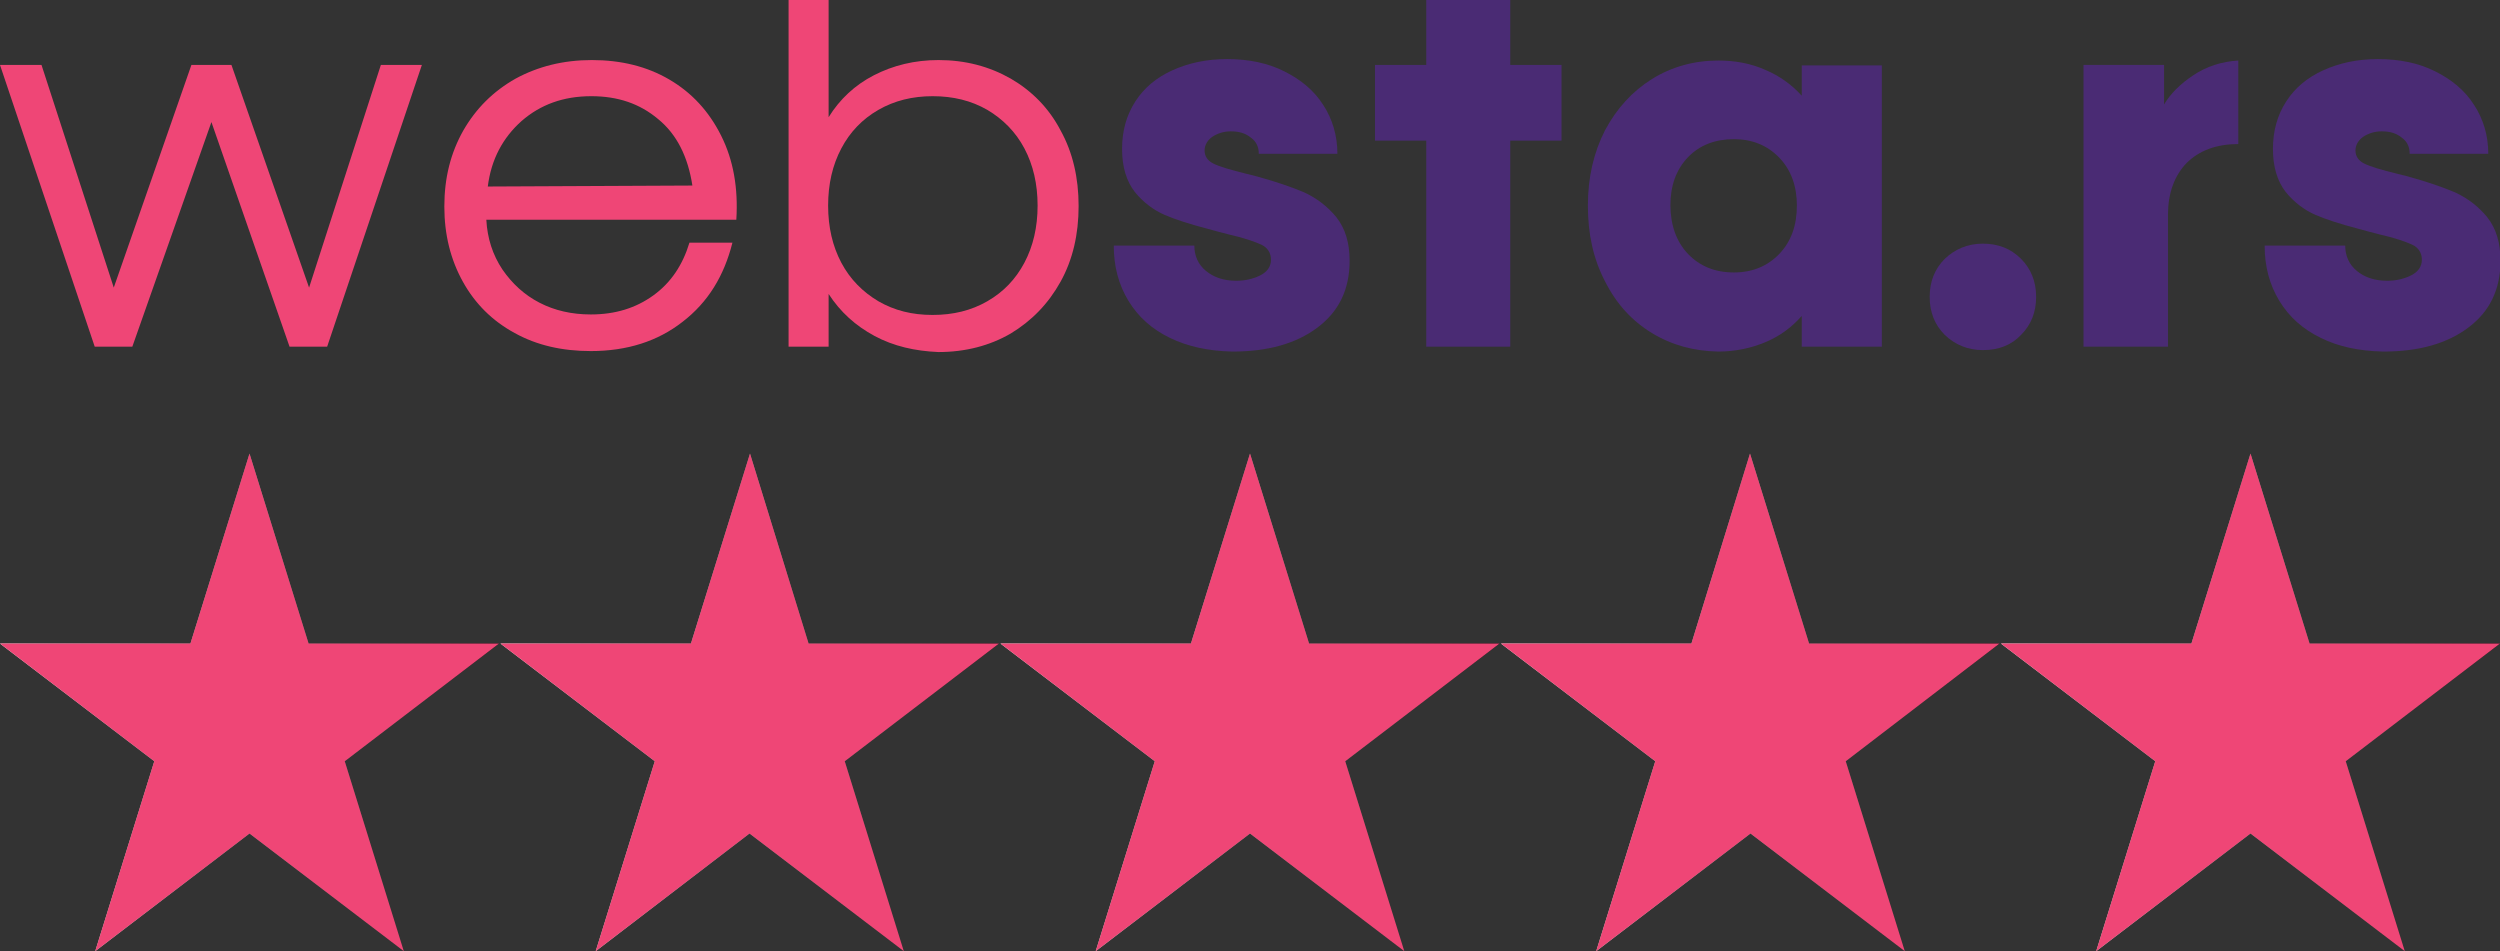
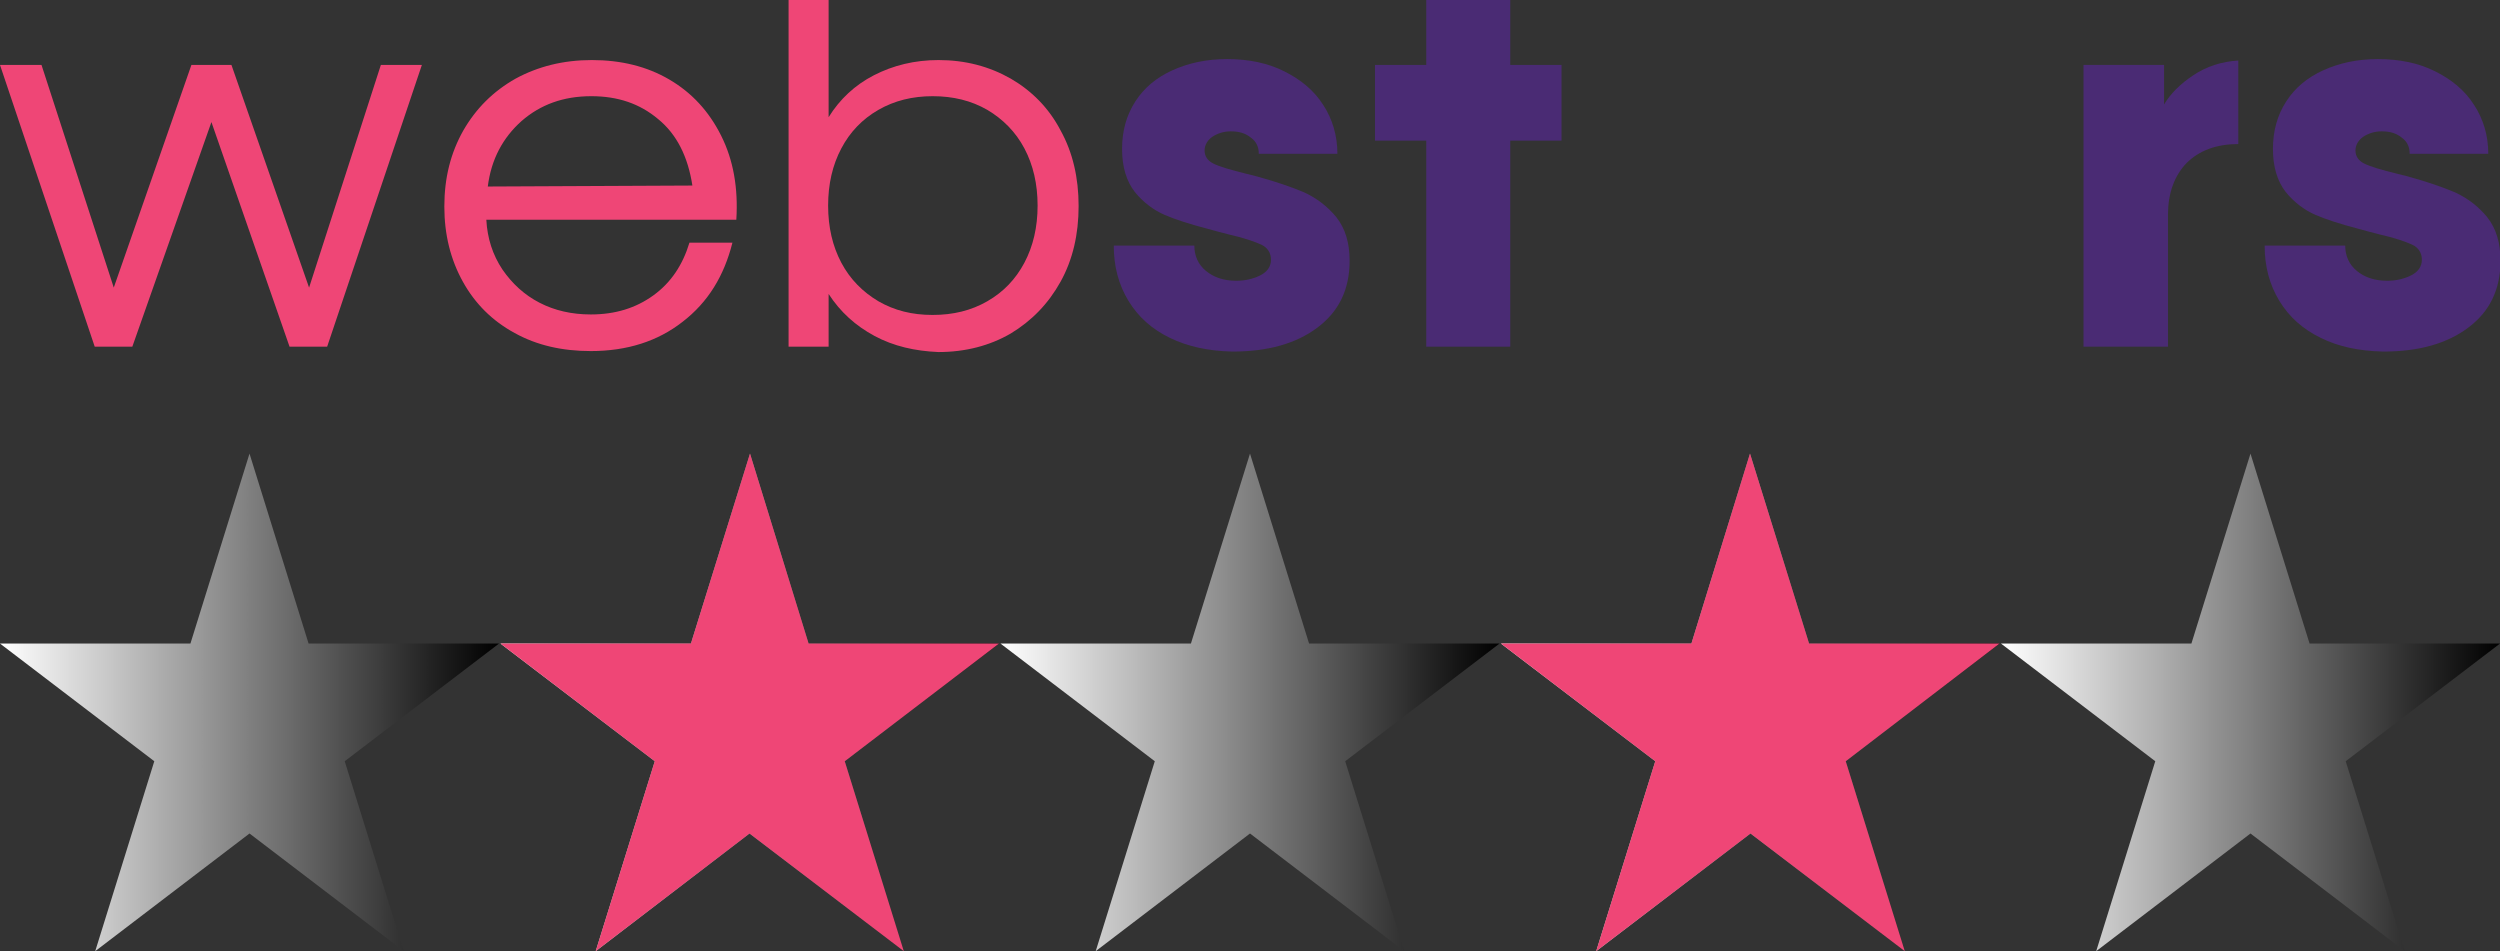
<svg xmlns="http://www.w3.org/2000/svg" version="1.1" id="Layer_1" x="0px" y="0px" viewBox="0 0 512 194.8" style="enable-background:new 0 0 512 194.8;" xml:space="preserve">
  <rect x="0" y="0" width="512" height="194.8" fill="#333333" stroke="none" />
  <style type="text/css">
	.st0{fill:url(#SVGID_1_);}
	.st1{fill:url(#SVGID_2_);}
	.st2{fill:url(#SVGID_3_);}
	.st3{fill:url(#SVGID_4_);}
	.st4{fill:url(#SVGID_5_);}
	.st5{fill:#EF4676;}
	.st6{fill:#4A2B74;}
</style>
  <g id="Flat_1_">
    <g>
      <g>
        <linearGradient id="SVGID_1_" gradientUnits="userSpaceOnUse" x1="0" y1="143.852" x2="102.176" y2="143.852">
          <stop offset="0" style="stop-color:#FFFFFF" />
          <stop offset="1" style="stop-color:#000000" />
        </linearGradient>
        <path class="st0" d="M51.1,92.9l12.1,38.9h39l-31.6,24.1l12.1,38.9l-31.6-24.1l-31.6,24.1l12.1-38.9L0,131.8h39L51.1,92.9z" />
      </g>
      <g>
        <linearGradient id="SVGID_2_" gradientUnits="userSpaceOnUse" x1="102.448" y1="143.852" x2="204.64" y2="143.852">
          <stop offset="0" style="stop-color:#FFFFFF" />
          <stop offset="1" style="stop-color:#000000" />
        </linearGradient>
        <path class="st1" d="M153.6,92.9l12,38.9h39l-31.6,24.1l12.1,38.9l-31.6-24.1L122,194.8l12.1-38.9l-31.6-24.1h39L153.6,92.9z" />
      </g>
      <g>
        <linearGradient id="SVGID_3_" gradientUnits="userSpaceOnUse" x1="204.912" y1="143.852" x2="307.088" y2="143.852">
          <stop offset="0" style="stop-color:#FFFFFF" />
          <stop offset="1" style="stop-color:#000000" />
        </linearGradient>
        <path class="st2" d="M256,92.9l12.1,38.9h39l-31.6,24.1l12.1,38.9L256,170.7l-31.6,24.1l12.1-38.9l-31.6-24.1h39L256,92.9z" />
      </g>
      <g>
        <linearGradient id="SVGID_4_" gradientUnits="userSpaceOnUse" x1="307.36" y1="143.852" x2="409.552" y2="143.852">
          <stop offset="0" style="stop-color:#FFFFFF" />
          <stop offset="1" style="stop-color:#000000" />
        </linearGradient>
        <path class="st3" d="M358.4,92.9l12.1,38.9h39L378,155.9l12.1,38.9l-31.6-24.1l-31.6,24.1l12.1-38.9l-31.6-24.1h39L358.4,92.9z" />
      </g>
      <g>
        <linearGradient id="SVGID_5_" gradientUnits="userSpaceOnUse" x1="409.824" y1="143.852" x2="512" y2="143.852">
          <stop offset="0" style="stop-color:#FFFFFF" />
          <stop offset="1" style="stop-color:#000000" />
        </linearGradient>
        <path class="st4" d="M460.9,92.9l12.1,38.9h39l-31.6,24.1l12.1,38.9l-31.6-24.1l-31.6,24.1l12.1-38.9l-31.6-24.1h39L460.9,92.9z" />
      </g>
    </g>
    <g>
      <g>
-         <path class="st5" d="M51.1,92.9l12.1,38.9h39l-31.6,24.1l12.1,38.9l-31.6-24.1l-31.6,24.1l12.1-38.9L0,131.8h39L51.1,92.9z" />
-       </g>
+         </g>
      <g>
        <path class="st5" d="M153.6,92.9l12,38.9h39l-31.6,24.1l12.1,38.9l-31.6-24.1L122,194.8l12.1-38.9l-31.6-24.1h39L153.6,92.9z" />
      </g>
      <g>
-         <path class="st5" d="M256,92.9l12.1,38.9h39l-31.6,24.1l12.1,38.9L256,170.7l-31.6,24.1l12.1-38.9l-31.6-24.1h39L256,92.9z" />
-       </g>
+         </g>
      <g>
        <path class="st5" d="M358.4,92.9l12.1,38.9h39L378,155.9l12.1,38.9l-31.6-24.1l-31.6,24.1l12.1-38.9l-31.6-24.1h39L358.4,92.9z" />
      </g>
      <g>
-         <path class="st5" d="M460.9,92.9l12.1,38.9h39l-31.6,24.1l12.1,38.9l-31.6-24.1l-31.6,24.1l12.1-38.9l-31.6-24.1h39L460.9,92.9z" />
-       </g>
+         </g>
    </g>
  </g>
  <g>
    <g>
      <path class="st5" d="M0,13.3h8.5l14.8,45.6l15.9-45.6h8.2l15.9,45.6L78,13.3h8.4L67,71h-7.7L43.3,25L27.1,71h-7.7L0,13.3z" />
      <path class="st5" d="M105.4,68.2c-4.6-2.5-8.1-6-10.6-10.5c-2.5-4.5-3.8-9.6-3.8-15.4c0-5.9,1.3-11,3.9-15.6    c2.6-4.5,6.1-8,10.7-10.6c4.6-2.5,9.8-3.8,15.6-3.8c6,0,11.3,1.3,15.9,4c4.6,2.7,8.1,6.5,10.6,11.5c2.5,5,3.5,10.7,3.1,17.2H99.6    c0.2,3.8,1.3,7.2,3.3,10.2c2,2.9,4.5,5.2,7.6,6.8c3.1,1.6,6.6,2.4,10.5,2.4c5,0,9.2-1.3,12.8-3.9c3.6-2.6,6-6.2,7.4-10.8h8.8    c-1.7,6.8-5,12.2-10.2,16.2c-5.1,4-11.4,6-18.8,6C115.1,71.9,109.9,70.7,105.4,68.2z M141.8,38c-0.9-5.9-3.2-10.5-7-13.6    c-3.8-3.2-8.3-4.7-13.7-4.7c-5.7,0-10.4,1.7-14.3,5.1c-3.8,3.4-6.2,7.8-6.9,13.4L141.8,38z" />
      <path class="st5" d="M179.1,68.8c-3.9-2.1-7-4.9-9.4-8.6V71h-8.2V0h8.2v24c2.3-3.7,5.4-6.6,9.3-8.6c3.9-2,8.3-3.1,13.2-3.1    c5.5,0,10.4,1.3,14.8,3.8c4.3,2.5,7.8,6,10.2,10.6c2.5,4.5,3.7,9.7,3.7,15.5c0,5.8-1.2,11-3.7,15.5c-2.5,4.5-5.9,8-10.2,10.6    c-4.3,2.5-9.3,3.8-14.8,3.8C187.4,71.9,183,70.9,179.1,68.8z M172.3,53.8c1.8,3.4,4.4,6,7.6,7.9c3.3,1.9,6.9,2.8,11.1,2.8    c4.2,0,7.9-0.9,11.2-2.8c3.3-1.9,5.8-4.5,7.6-7.9c1.8-3.4,2.7-7.3,2.7-11.7c0-4.4-0.9-8.3-2.7-11.7c-1.8-3.4-4.4-6-7.6-7.9    c-3.3-1.9-7-2.8-11.2-2.8c-4.1,0-7.8,0.9-11.1,2.8c-3.3,1.9-5.8,4.5-7.6,7.9c-1.8,3.4-2.7,7.3-2.7,11.7    C169.6,46.5,170.5,50.4,172.3,53.8z" />
    </g>
  </g>
  <g>
    <g>
      <path class="st6" d="M239.6,69.2c-3.7-1.8-6.5-4.3-8.5-7.6c-2-3.3-3-7-3-11.3h16.5c0,2.1,0.8,3.9,2.4,5.2c1.6,1.3,3.6,2,6.2,2    c1.8,0,3.5-0.4,4.9-1.1c1.4-0.7,2.2-1.8,2.2-3.2c0-1.4-0.7-2.5-2-3.1c-1.3-0.6-3.6-1.4-6.7-2.1l-2.3-0.6l-2.2-0.6    c-3.4-0.9-6.3-1.8-8.6-2.8c-2.3-1-4.4-2.6-6.1-4.7c-1.7-2.2-2.6-5.1-2.6-8.8c0-3.7,0.9-6.9,2.7-9.7c1.8-2.8,4.3-4.9,7.6-6.4    c3.3-1.5,7-2.3,11.2-2.3c4.4,0,8.3,0.8,11.7,2.5c3.4,1.7,6.1,3.9,8,6.9c1.9,2.9,2.9,6.3,2.9,10h-16.1c0-1.4-0.5-2.5-1.6-3.3    c-1.1-0.9-2.4-1.3-4.1-1.3c-1.5,0-2.7,0.4-3.8,1.1c-1,0.7-1.6,1.7-1.6,2.8c0,1.2,0.6,2.1,1.8,2.7c1.2,0.6,3.5,1.3,6.8,2.1l2,0.5    c4,1.1,7.2,2.2,9.8,3.3c2.6,1.2,4.8,2.9,6.6,5.1c1.8,2.3,2.7,5.2,2.7,8.9c0,5.9-2.2,10.4-6.6,13.7c-4.4,3.3-10.2,4.9-17.4,4.9    C247.6,71.9,243.3,71,239.6,69.2z" />
      <path class="st6" d="M292.1,28.8h-10.5V13.3h10.5V0h17.2v13.3h10.5v15.5h-10.5V71h-17.2V28.8z" />
-       <path class="st6" d="M338.3,68.2c-4.1-2.5-7.3-6-9.6-10.6c-2.4-4.6-3.5-9.7-3.5-15.5c0-5.8,1.2-10.9,3.5-15.4    c2.4-4.5,5.6-8,9.6-10.5c4-2.5,8.6-3.8,13.6-3.8c3.5,0,6.7,0.6,9.6,1.9c2.9,1.2,5.4,3,7.5,5.3v-6.2h16.4V71H369v-6.3    c-2.1,2.4-4.6,4.2-7.5,5.4c-2.9,1.2-6.1,1.9-9.6,1.9C346.9,71.9,342.4,70.7,338.3,68.2z M345.7,52c2.4,2.5,5.5,3.8,9.4,3.8    c3.8,0,6.9-1.3,9.3-3.8c2.4-2.5,3.6-5.8,3.6-9.9c0-4-1.2-7.3-3.6-9.8c-2.4-2.5-5.5-3.8-9.3-3.8c-3.8,0-7,1.2-9.4,3.7    c-2.4,2.5-3.6,5.8-3.6,9.8S343.3,49.5,345.7,52z" />
-       <path class="st6" d="M398.3,68.6c-2.1-2.1-3.1-4.7-3.1-7.8c0-3.1,1-5.7,3.1-7.8c2.1-2,4.7-3.1,7.8-3.1c3.1,0,5.7,1,7.8,3.1    c2,2,3.1,4.6,3.1,7.8c0,3.1-1,5.7-3.1,7.8c-2,2.1-4.6,3.1-7.8,3.1C403,71.7,400.4,70.6,398.3,68.6z" />
      <path class="st6" d="M426.7,13.3h16.5v8.1c1.3-2.2,3.3-4.2,6-6c2.7-1.8,5.8-2.8,9.2-3v17.1c-4.4,0-8,1.3-10.6,3.9    C445.3,36,444,39.6,444,44v27h-17.3V13.3z" />
      <path class="st6" d="M475.3,69.2c-3.7-1.8-6.5-4.3-8.5-7.6c-2-3.3-3-7-3-11.3h16.5c0,2.1,0.8,3.9,2.4,5.2c1.6,1.3,3.6,2,6.2,2    c1.8,0,3.5-0.4,4.9-1.1c1.4-0.7,2.2-1.8,2.2-3.2c0-1.4-0.7-2.5-2-3.1c-1.3-0.6-3.6-1.4-6.7-2.1l-2.3-0.6l-2.2-0.6    c-3.4-0.9-6.3-1.8-8.6-2.8c-2.3-1-4.4-2.6-6.1-4.7c-1.7-2.2-2.6-5.1-2.6-8.8c0-3.7,0.9-6.9,2.7-9.7c1.8-2.8,4.3-4.9,7.6-6.4    c3.3-1.5,7-2.3,11.2-2.3c4.4,0,8.3,0.8,11.7,2.5c3.4,1.7,6.1,3.9,8,6.9c1.9,2.9,2.9,6.3,2.9,10h-16.1c0-1.4-0.5-2.5-1.6-3.3    c-1.1-0.9-2.4-1.3-4.1-1.3c-1.5,0-2.7,0.4-3.8,1.1c-1,0.7-1.6,1.7-1.6,2.8c0,1.2,0.6,2.1,1.8,2.7c1.2,0.6,3.5,1.3,6.8,2.1l2,0.5    c4,1.1,7.2,2.2,9.8,3.3c2.6,1.2,4.8,2.9,6.6,5.1c1.8,2.3,2.7,5.2,2.7,8.9c0,5.9-2.2,10.4-6.6,13.7c-4.4,3.3-10.2,4.9-17.4,4.9    C483.2,71.9,478.9,71,475.3,69.2z" />
    </g>
  </g>
</svg>